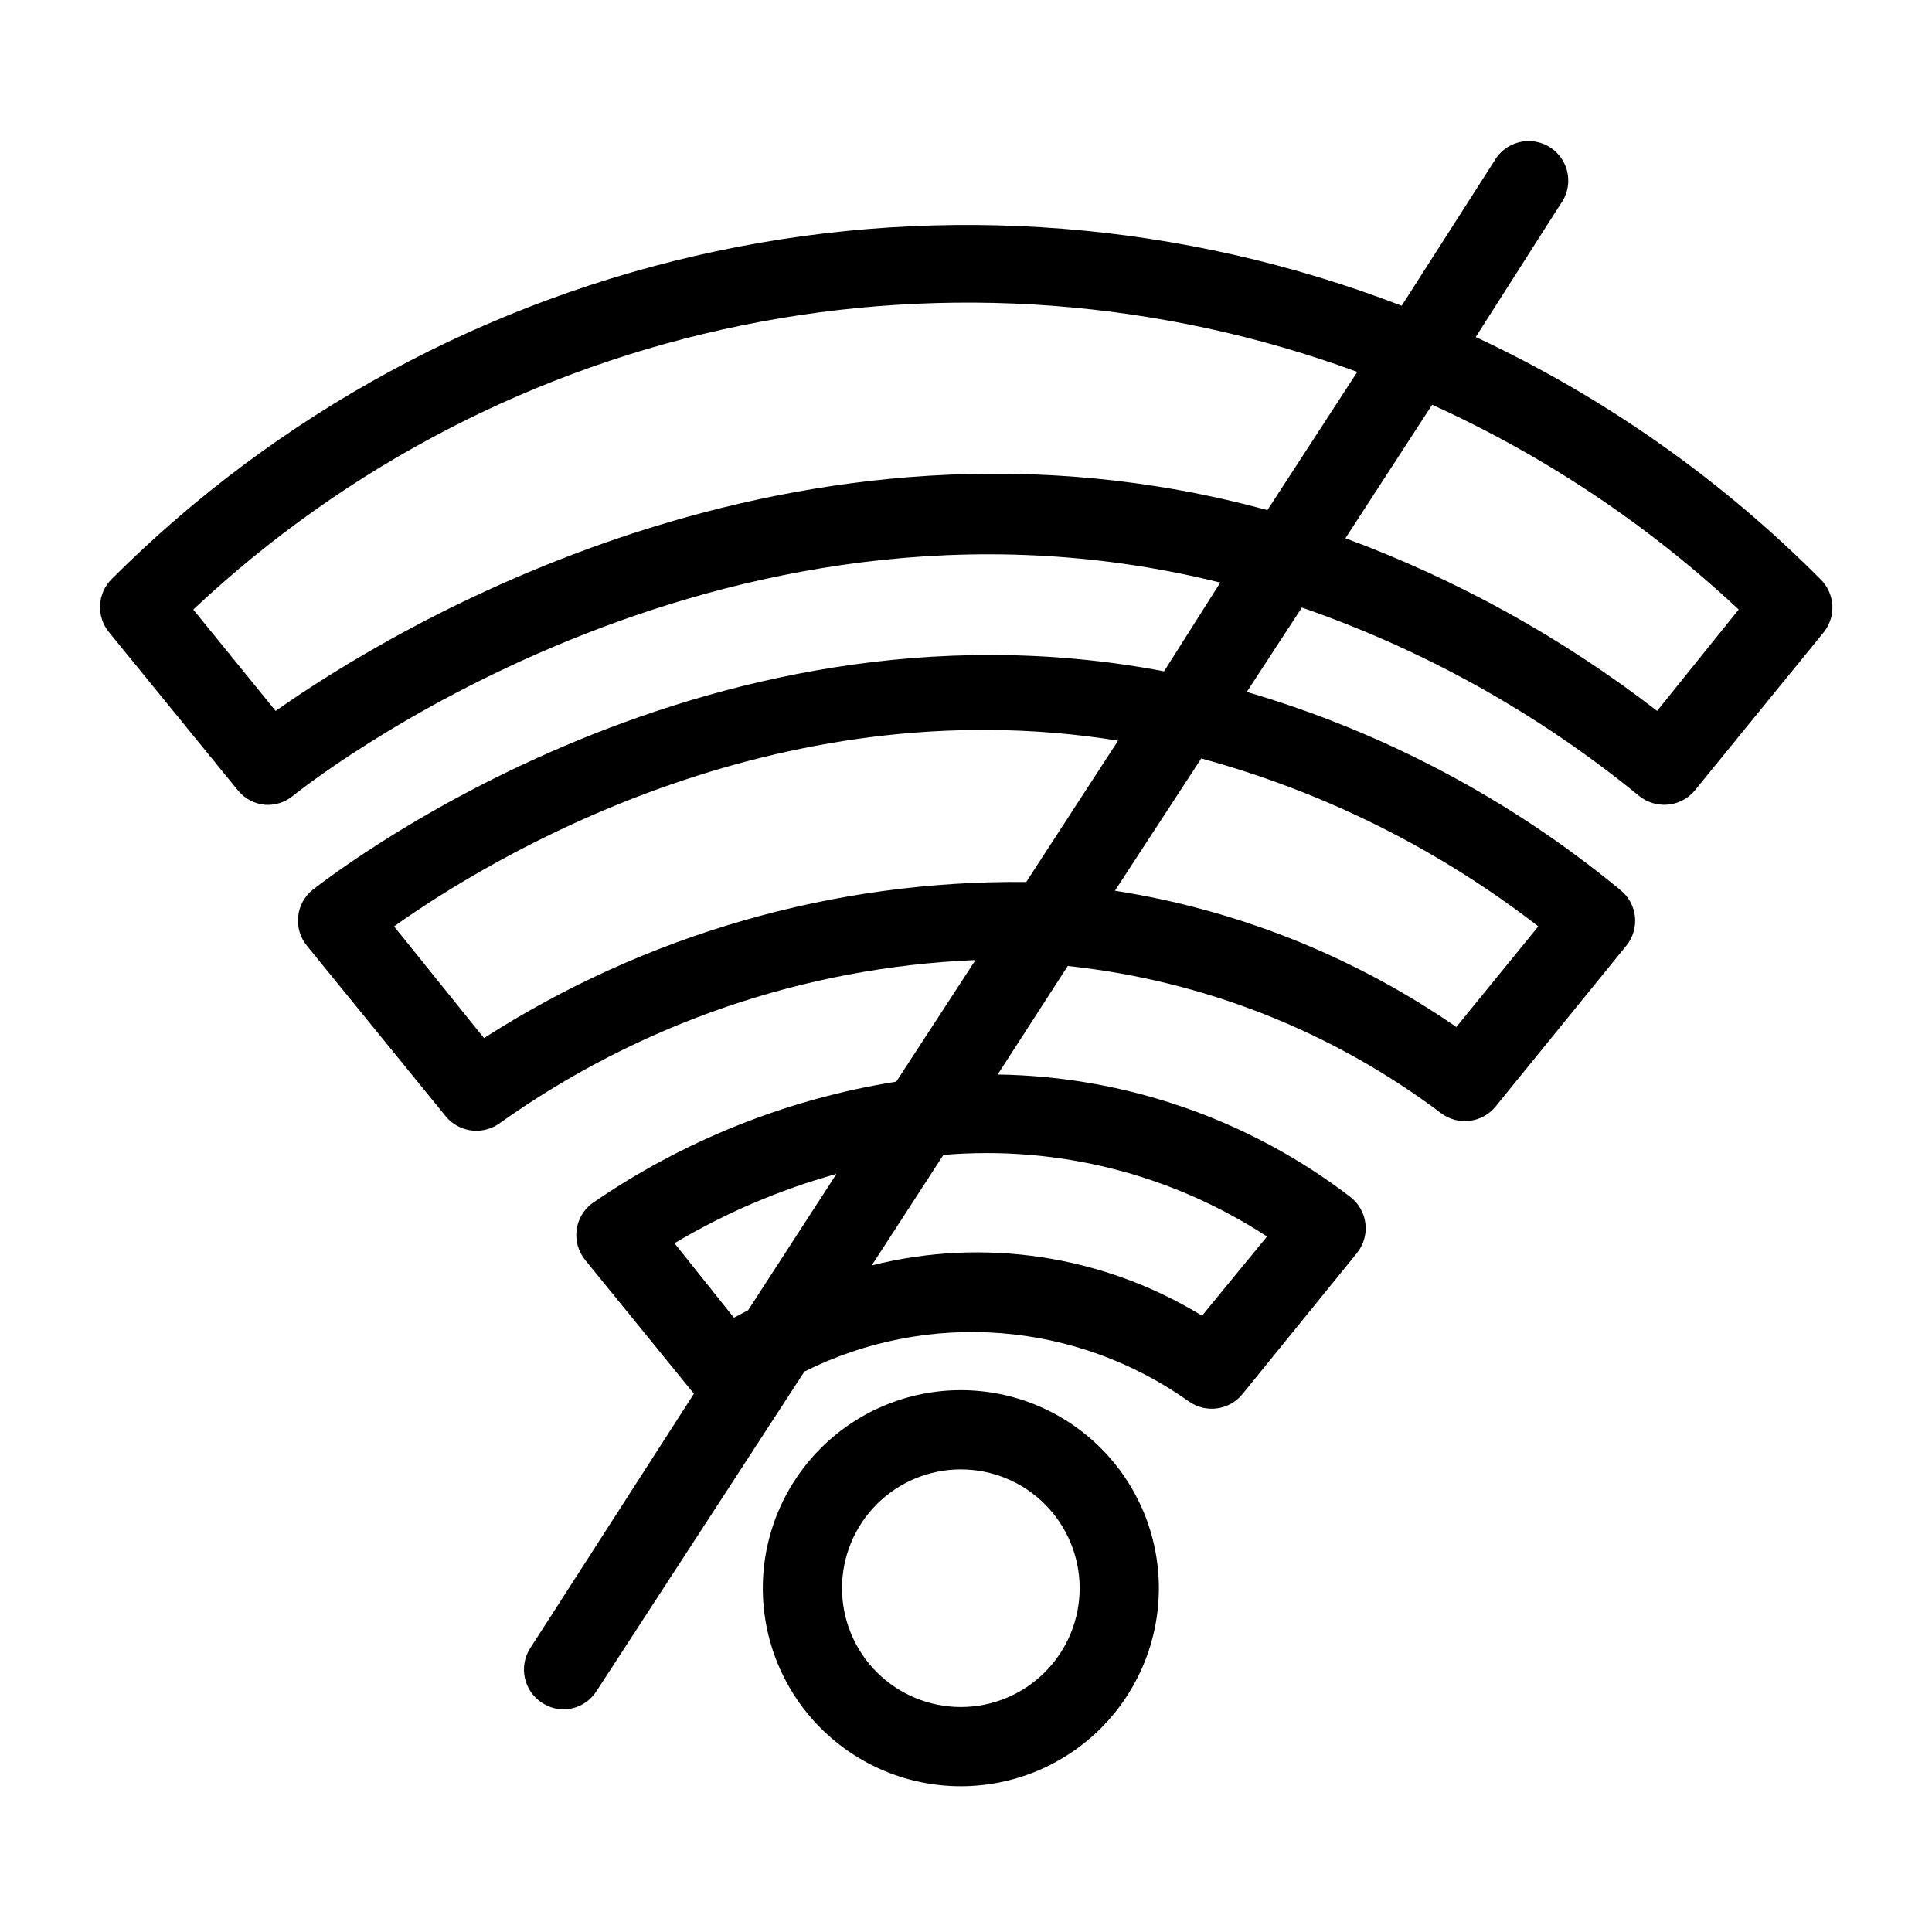
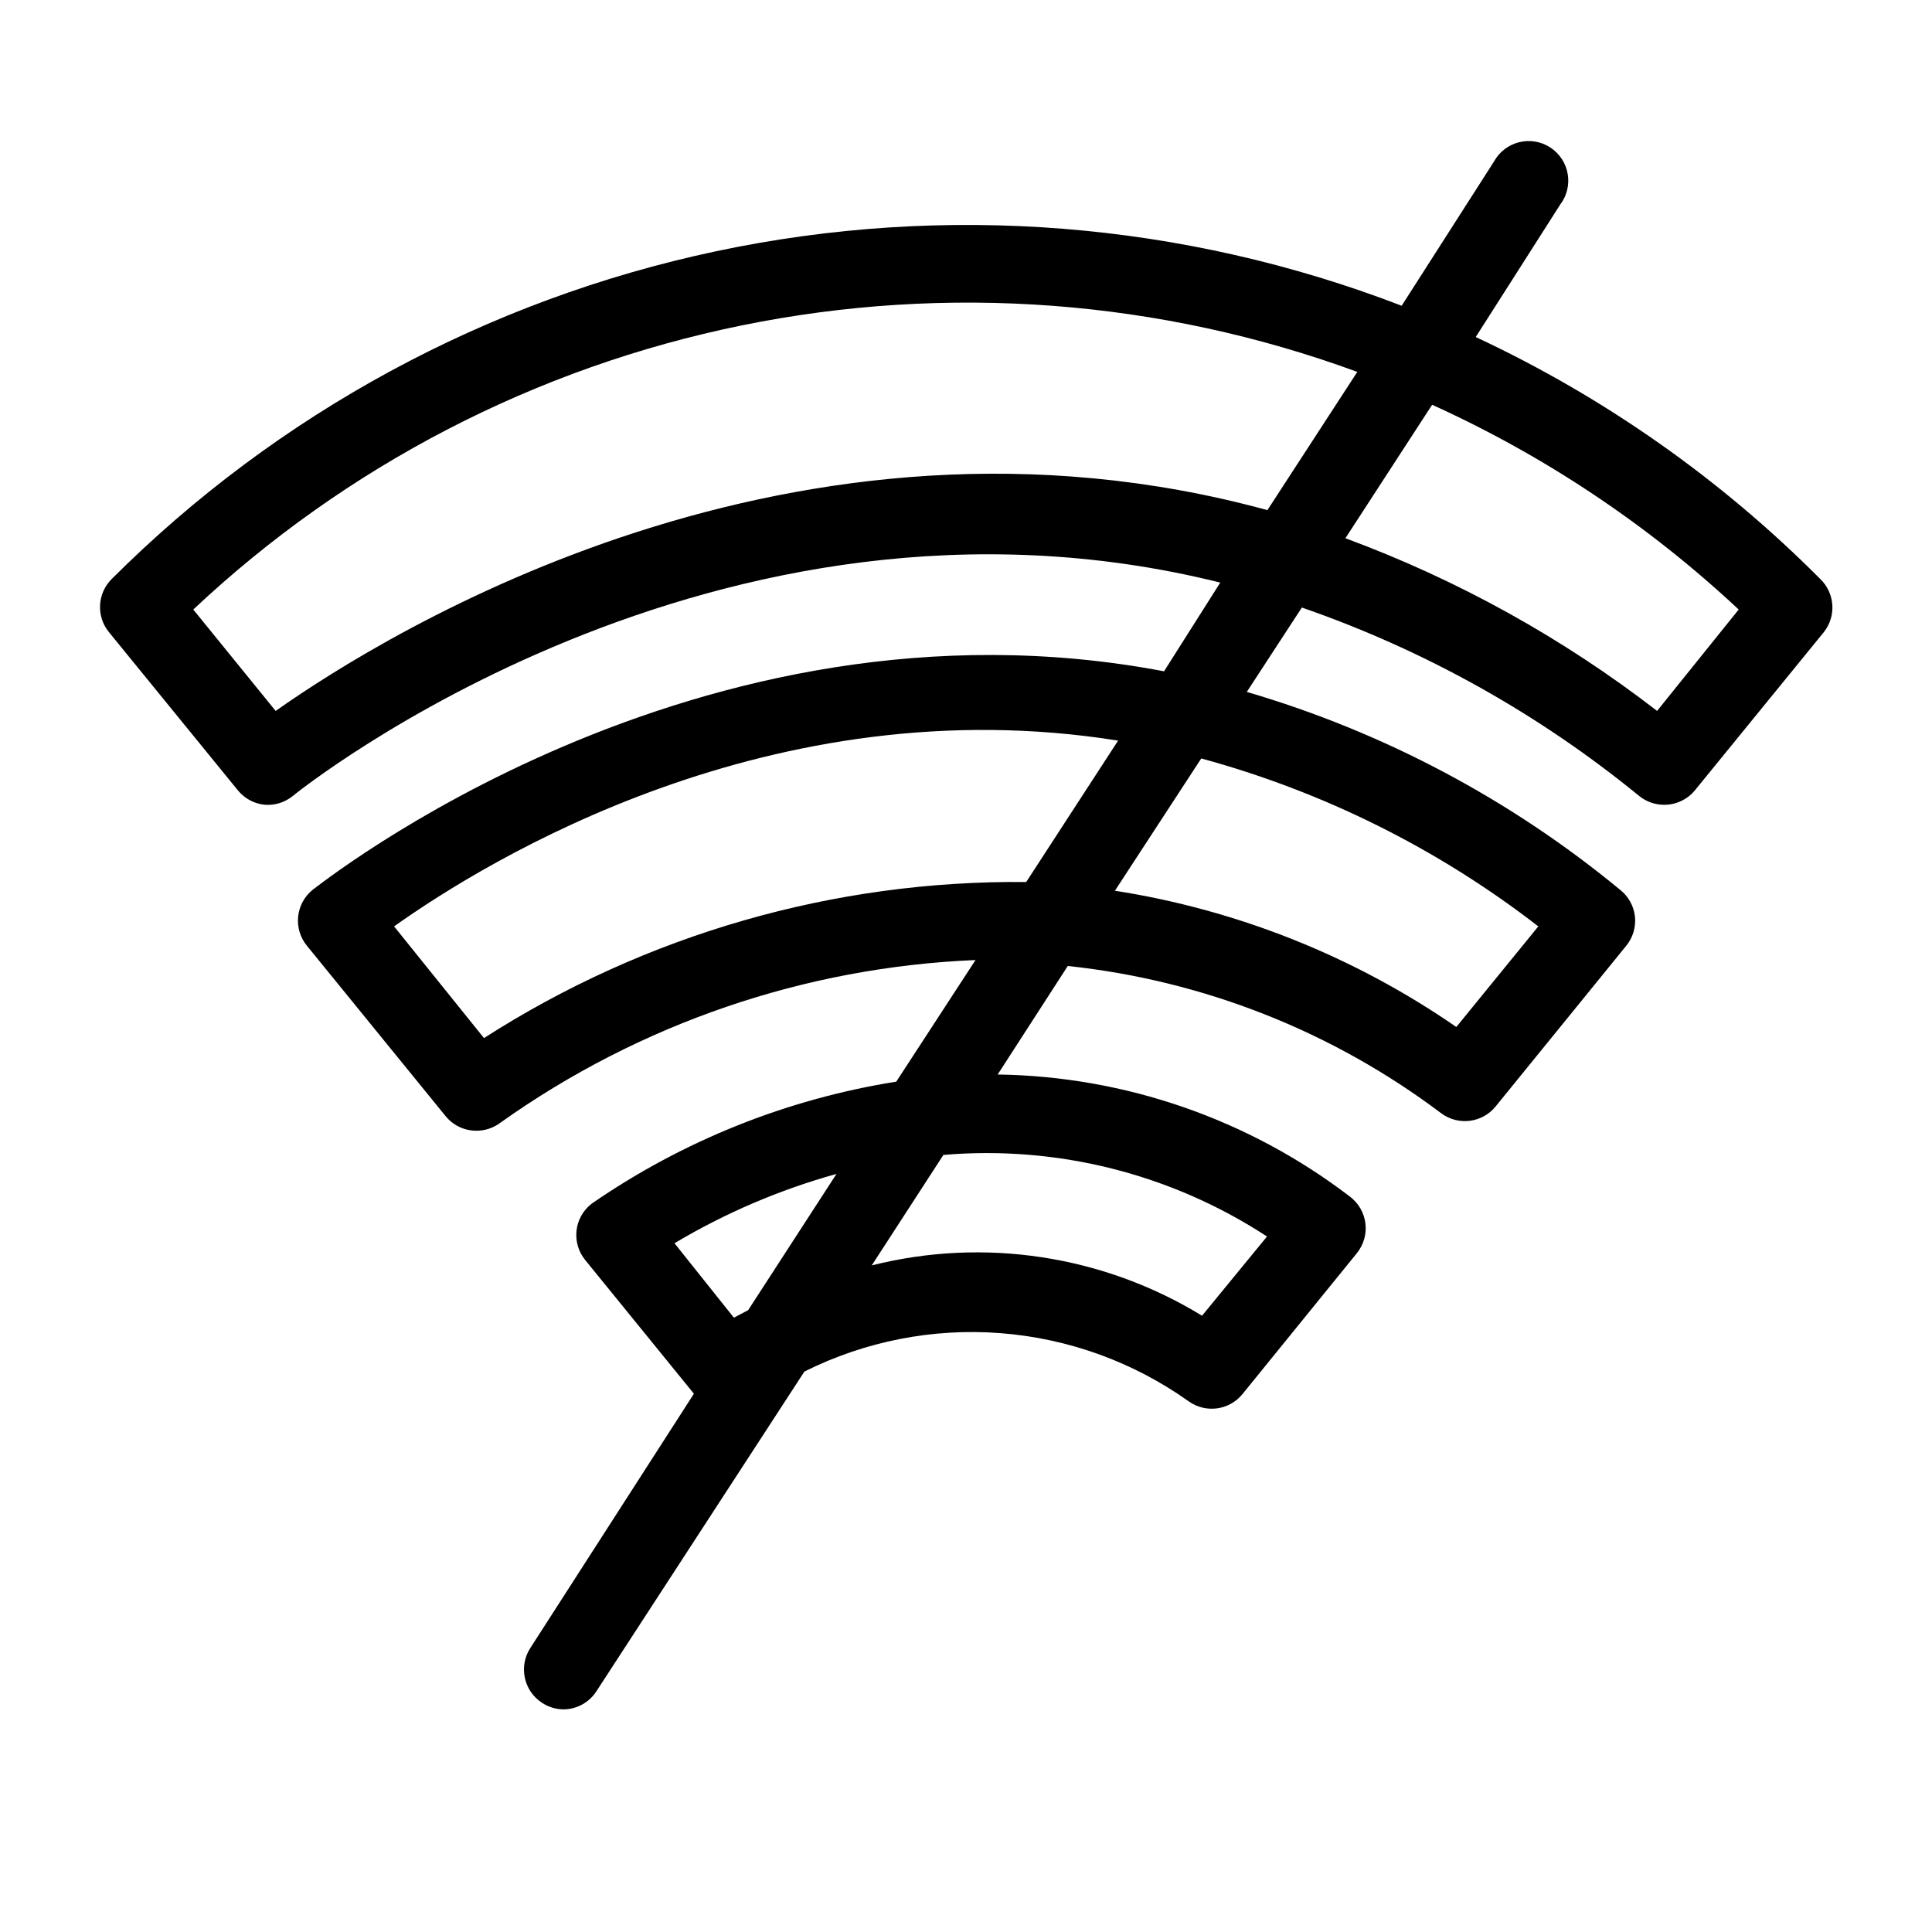
<svg xmlns="http://www.w3.org/2000/svg" fill="#000000" width="800px" height="800px" version="1.1" viewBox="144 144 512 512">
  <g>
    <path d="m626.4 297.45c-26.445-26.562-57.355-48.27-91.316-64.133l22.355-35.055c1.781-2.32 2.512-5.273 2.019-8.156-0.492-2.879-2.164-5.422-4.609-7.019-2.449-1.598-5.449-2.102-8.285-1.395-2.836 0.711-5.246 2.566-6.652 5.129l-24.457 38.207c-57.879-22.285-120.98-27.305-181.66-14.449-60.676 12.855-116.32 43.031-160.2 86.871-3.82 3.805-4.137 9.883-0.734 14.062l34.219 41.984c1.781 2.16 4.348 3.523 7.137 3.781 2.652 0.188 5.277-0.637 7.348-2.312 1.363-1.156 111.78-89.949 245.82-56.574l-14.902 23.512c-124.17-23.613-224.41 57.102-225.67 57.941-2.16 1.762-3.531 4.316-3.805 7.094-0.277 2.777 0.562 5.551 2.336 7.703l36.734 45.133h0.004c1.977 2.438 4.941 3.863 8.082 3.883 2.305 0.023 4.555-0.715 6.402-2.098 36.922-26.27 80.676-41.254 125.95-43.137l-20.992 32.223h0.004c-28.984 4.609-56.566 15.656-80.715 32.328-2.258 1.734-3.711 4.316-4.027 7.144-0.316 2.832 0.531 5.668 2.348 7.863l28.758 35.371-43.348 67.383c-3.141 4.844-1.781 11.316 3.043 14.488 1.68 1.125 3.644 1.746 5.668 1.781 3.57-0.004 6.891-1.824 8.816-4.828l55.105-84.703c16.09-8.043 34.062-11.559 51.996-10.172 17.934 1.387 35.152 7.625 49.812 18.047 4.512 3.246 10.77 2.418 14.277-1.891l30.332-37.367c1.793-2.219 2.606-5.074 2.25-7.906s-1.852-5.394-4.141-7.102c-26.828-20.504-59.543-31.84-93.309-32.328l18.578-28.758c35.922 3.809 70.129 17.305 98.977 39.043 4.504 3.34 10.832 2.555 14.383-1.785l34.637-42.613c1.777-2.176 2.609-4.973 2.309-7.766-0.312-2.766-1.707-5.297-3.883-7.031-29.102-24.016-62.773-41.871-98.98-52.48l14.59-22.355v-0.004c32.52 11.262 62.793 28.176 89.426 49.961 1.848 1.484 4.141 2.297 6.508 2.312 3.16 0.035 6.168-1.352 8.188-3.781l34.219-41.984c3.348-4.231 2.938-10.316-0.945-14.062zm-354.14 121.65-23.824-29.598c24.664-17.527 100.13-63.922 191.87-49.227l-24.352 37.473v-0.004c-50.902-0.504-100.84 13.871-143.69 41.355zm66.23 74.102-15.746-19.73c13.43-8.008 27.867-14.184 42.93-18.371l-23.406 36.109zm141.28-21.516-17.215 20.992c-26.203-16.023-57.75-20.828-87.535-13.332l18.996-29.285v0.004c30.195-2.57 60.383 5.039 85.754 21.621zm71.898-82.184-21.727 26.66h-0.004c-27.055-18.691-57.984-31.035-90.473-36.109l22.883-35.059-0.004 0.004c32.41 8.82 62.762 23.941 89.324 44.504zm-334.62-57.102-21.828-26.867c40.504-38.094 90.816-64.16 145.3-75.285 54.48-11.121 110.98-6.859 163.18 12.309l-23.824 36.633c-125.22-34.219-232.59 31.906-262.82 53.211zm366.1 0c-25.051-19.355-52.906-34.785-82.602-45.762l22.984-35.371c29.855 13.543 57.297 31.871 81.242 54.266z" />
-     <path d="m398.63 512.41c-13.918 0-27.266 5.531-37.109 15.371-9.84 9.844-15.371 23.191-15.371 37.109s5.531 27.27 15.371 37.109c9.844 9.844 23.191 15.371 37.109 15.371 13.918 0 27.27-5.527 37.109-15.371 9.844-9.84 15.371-23.191 15.371-37.109s-5.527-27.266-15.371-37.109c-9.84-9.84-23.191-15.371-37.109-15.371zm0 83.969c-8.352 0-16.359-3.316-22.266-9.223-5.902-5.906-9.223-13.914-9.223-22.266s3.32-16.359 9.223-22.266c5.906-5.906 13.914-9.223 22.266-9.223 8.352 0 16.363 3.316 22.266 9.223 5.906 5.906 9.223 13.914 9.223 22.266s-3.316 16.359-9.223 22.266c-5.902 5.906-13.914 9.223-22.266 9.223z" />
  </g>
</svg>